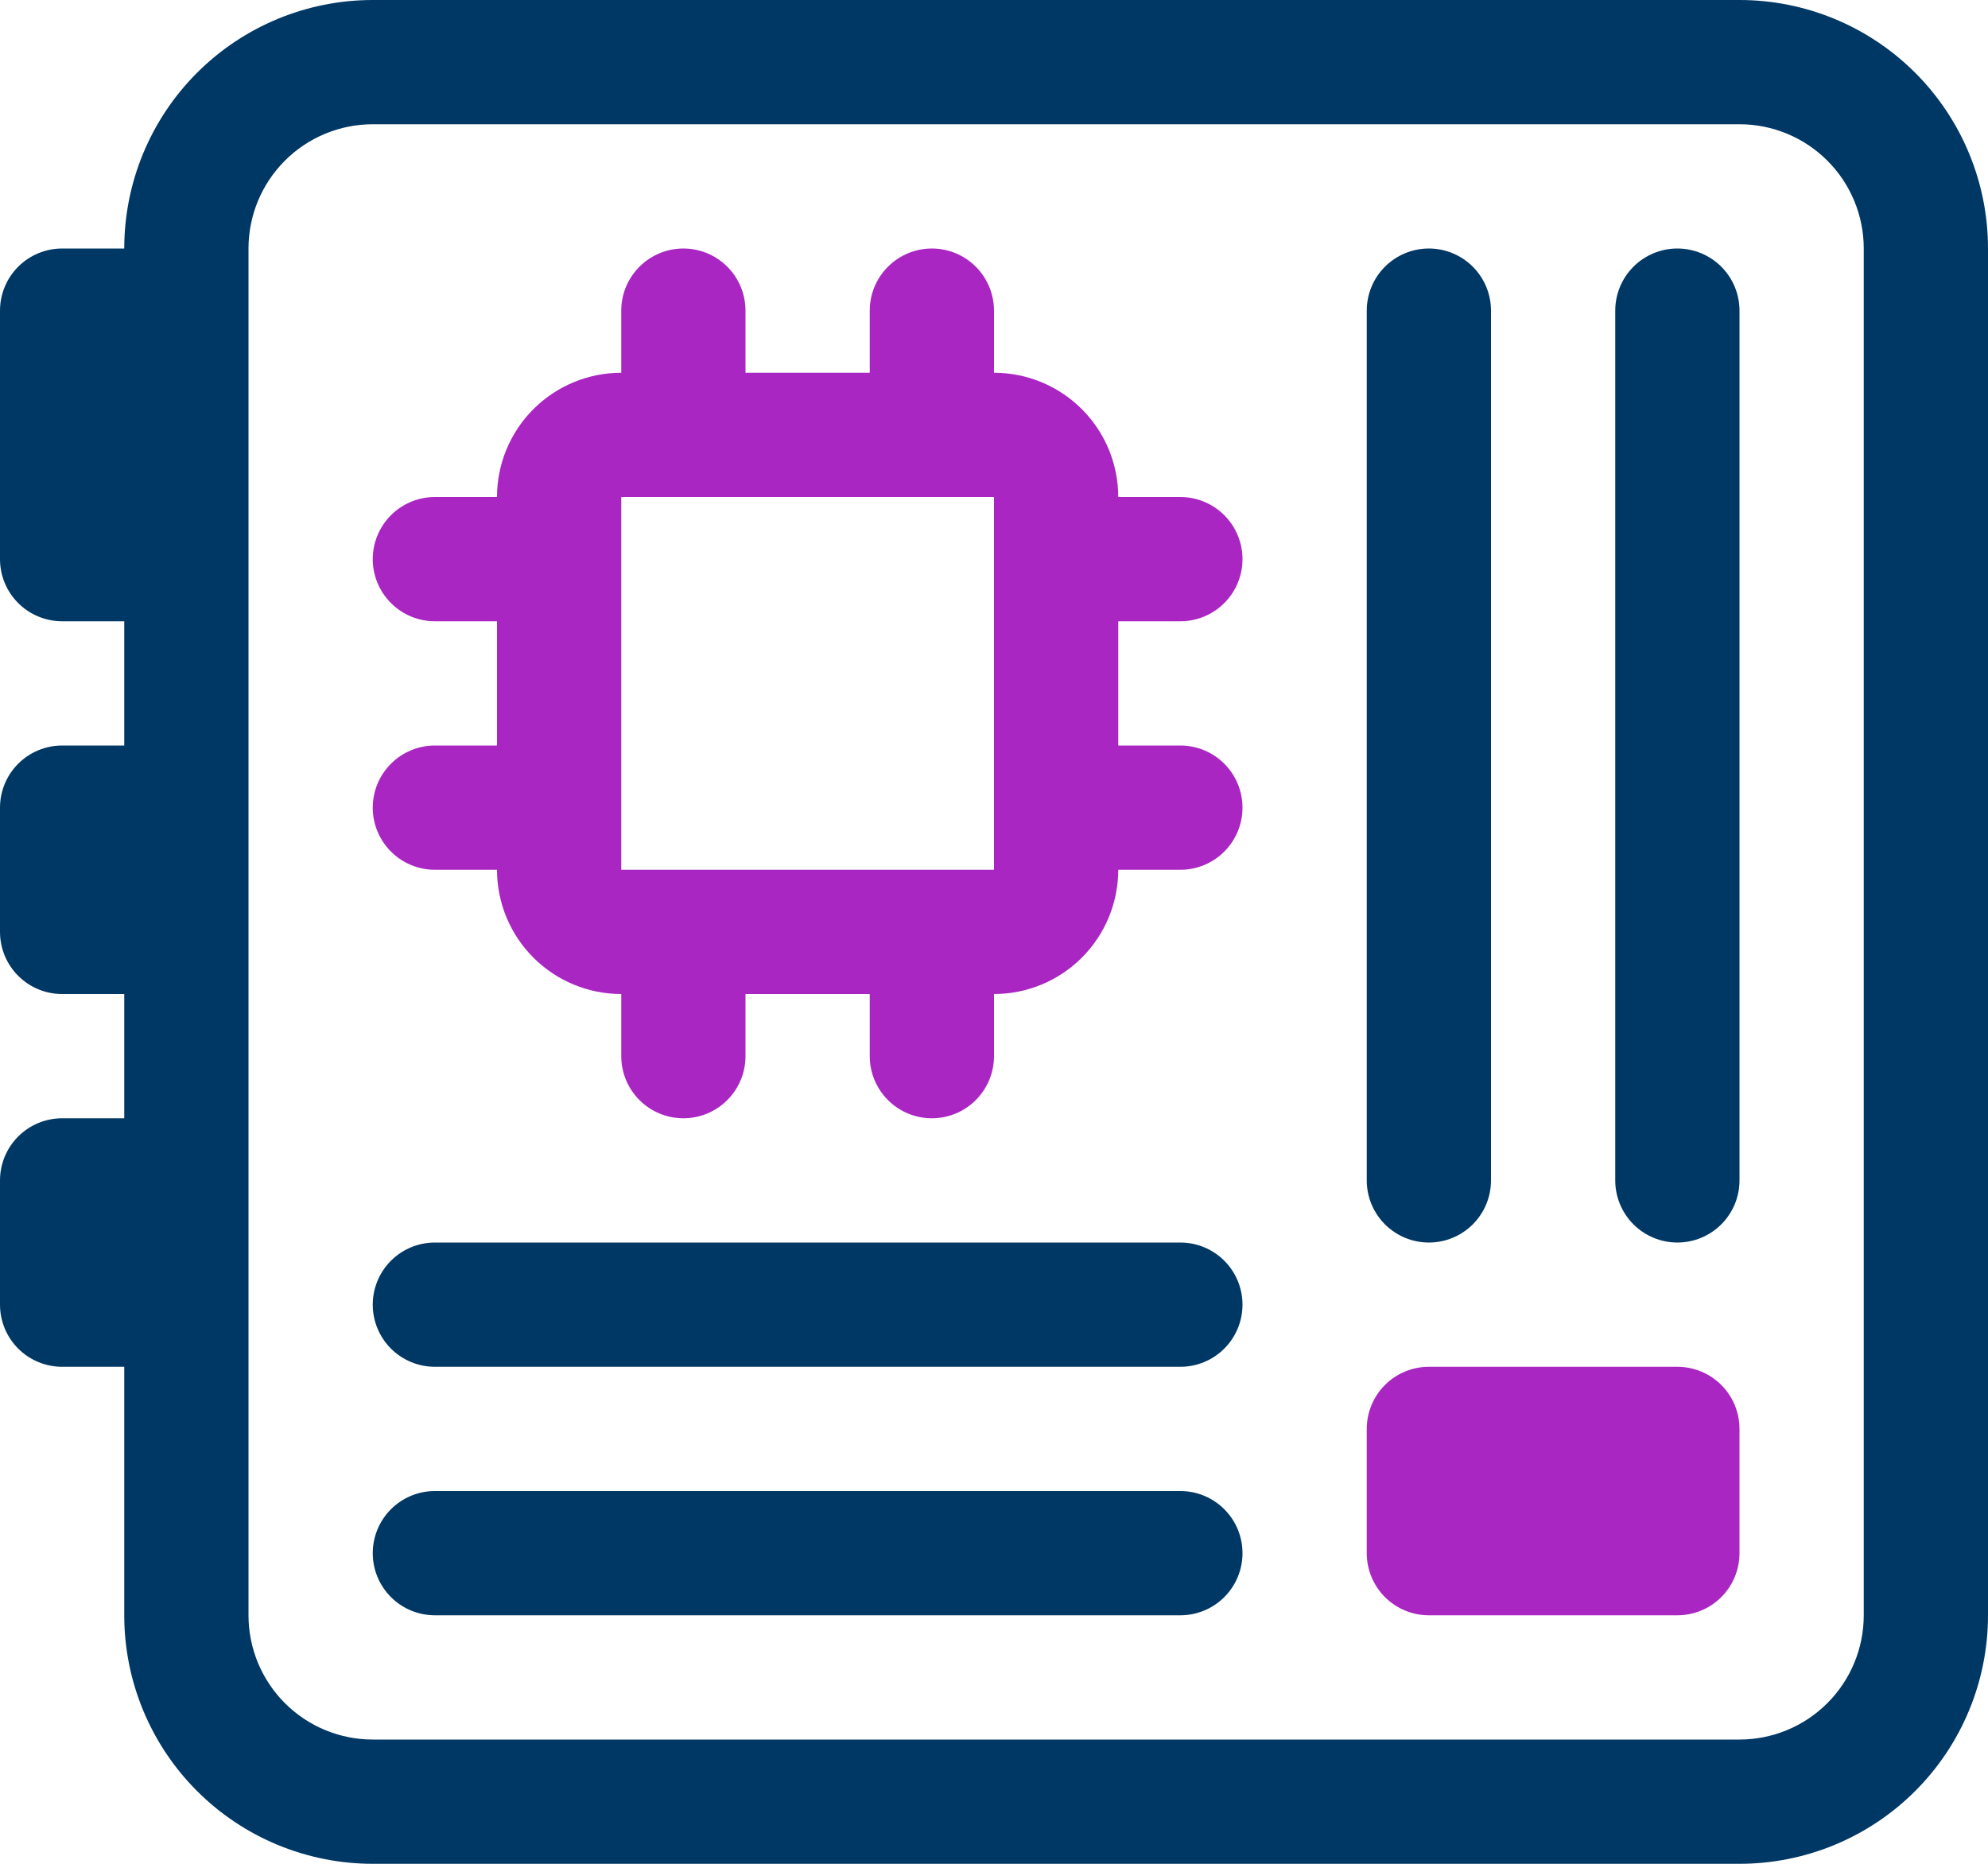
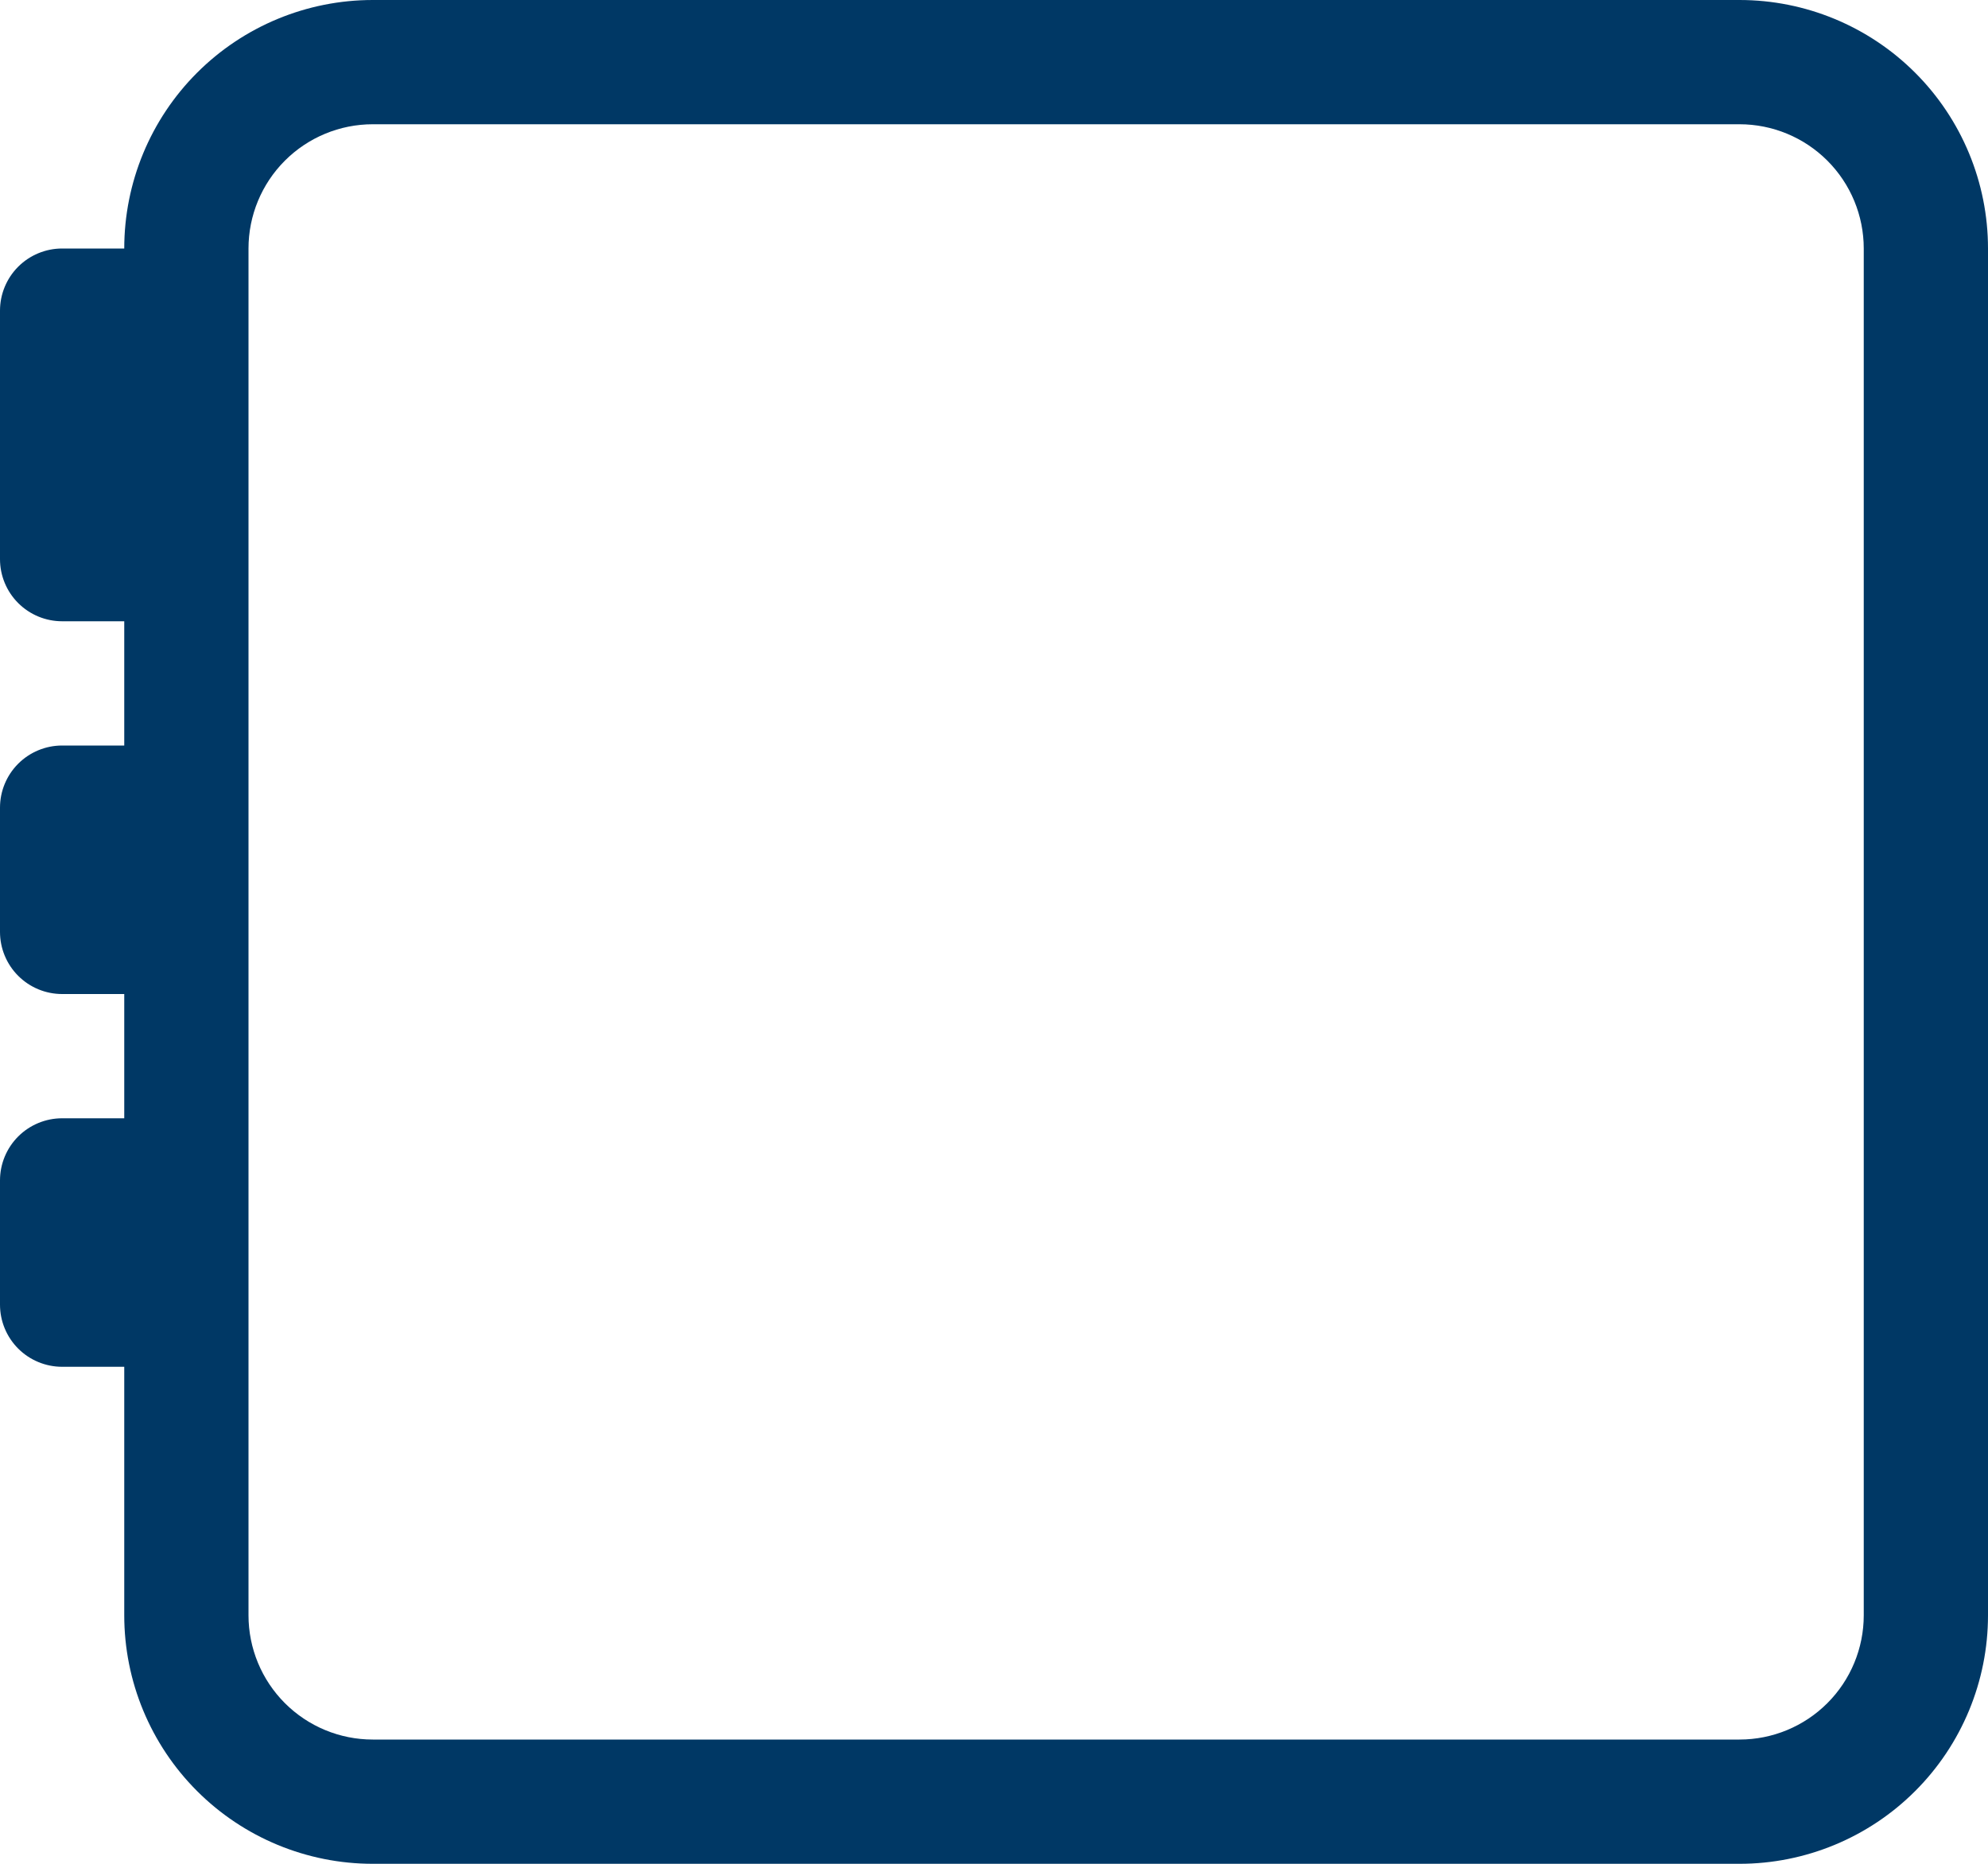
<svg xmlns="http://www.w3.org/2000/svg" width="160" height="150" viewBox="0 0 160 150" fill="none">
-   <path d="M115 20C116.326 20 117.598 20.527 118.536 21.465C119.473 22.402 120 23.674 120 25V95C120 96.326 119.473 97.598 118.536 98.535C117.598 99.473 116.326 100 115 100C113.674 100 112.402 99.473 111.464 98.535C110.527 97.598 110 96.326 110 95V25C110 23.674 110.527 22.402 111.464 21.465C112.402 20.527 113.674 20 115 20ZM135 20C136.326 20 137.598 20.527 138.536 21.465C139.473 22.402 140 23.674 140 25V95C140 96.326 139.473 97.598 138.536 98.535C137.598 99.473 136.326 100 135 100C133.674 100 132.402 99.473 131.464 98.535C130.527 97.598 130 96.326 130 95V25C130 23.674 130.527 22.402 131.464 21.465C132.402 20.527 133.674 20 135 20ZM35 100C33.674 100 32.402 100.527 31.465 101.464C30.527 102.402 30 103.674 30 105C30 106.326 30.527 107.598 31.465 108.536C32.402 109.473 33.674 110 35 110H95C96.326 110 97.598 109.473 98.535 108.536C99.473 107.598 100 106.326 100 105C100 103.674 99.473 102.402 98.535 101.464C97.598 100.527 96.326 100 95 100H35ZM35 120C33.674 120 32.402 120.527 31.465 121.464C30.527 122.402 30 123.674 30 125C30 126.326 30.527 127.598 31.465 128.536C32.402 129.473 33.674 130 35 130H95C96.326 130 97.598 129.473 98.535 128.536C99.473 127.598 100 126.326 100 125C100 123.674 99.473 122.402 98.535 121.464C97.598 120.527 96.326 120 95 120H35Z" fill="#003865" />
  <path d="M10 20C10 14.696 12.107 9.609 15.858 5.858C19.609 2.107 24.696 0 30 0L140 0C145.304 0 150.391 2.107 154.142 5.858C157.893 9.609 160 14.696 160 20V130C160 135.304 157.893 140.391 154.142 144.142C150.391 147.893 145.304 150 140 150H30C24.696 150 19.609 147.893 15.858 144.142C12.107 140.391 10 135.304 10 130V110H5C3.674 110 2.402 109.473 1.464 108.536C0.527 107.598 0 106.326 0 105V95C0 93.674 0.527 92.402 1.464 91.465C2.402 90.527 3.674 90 5 90H10V80H5C3.674 80 2.402 79.473 1.464 78.535C0.527 77.598 0 76.326 0 75V65C0 63.674 0.527 62.402 1.464 61.465C2.402 60.527 3.674 60 5 60H10V50H5C3.674 50 2.402 49.473 1.464 48.535C0.527 47.598 0 46.326 0 45V25C0 23.674 0.527 22.402 1.464 21.465C2.402 20.527 3.674 20 5 20H10ZM20 130C20 132.652 21.054 135.196 22.929 137.071C24.804 138.946 27.348 140 30 140H140C142.652 140 145.196 138.946 147.071 137.071C148.946 135.196 150 132.652 150 130V20C150 17.348 148.946 14.804 147.071 12.929C145.196 11.054 142.652 10 140 10H30C27.348 10 24.804 11.054 22.929 12.929C21.054 14.804 20 17.348 20 20V130Z" fill="#003865" />
-   <path fill-rule="evenodd" clip-rule="evenodd" d="M50 30C47.348 30 44.804 31.054 42.929 32.929C41.054 34.804 40 37.348 40 40H35C33.674 40 32.402 40.527 31.465 41.465C30.527 42.402 30 43.674 30 45C30 46.326 30.527 47.598 31.465 48.535C32.402 49.473 33.674 50 35 50H40V60H35C33.674 60 32.402 60.527 31.465 61.465C30.527 62.402 30 63.674 30 65C30 66.326 30.527 67.598 31.465 68.535C32.402 69.473 33.674 70 35 70H40C40 72.652 41.054 75.196 42.929 77.071C44.804 78.946 47.348 80 50 80V85C50 86.326 50.527 87.598 51.465 88.535C52.402 89.473 53.674 90 55 90C56.326 90 57.598 89.473 58.535 88.535C59.473 87.598 60 86.326 60 85V80H70V85C70 86.326 70.527 87.598 71.465 88.535C72.402 89.473 73.674 90 75 90C76.326 90 77.598 89.473 78.535 88.535C79.473 87.598 80 86.326 80 85V80C82.652 80 85.196 78.946 87.071 77.071C88.946 75.196 90 72.652 90 70H95C96.326 70 97.598 69.473 98.535 68.535C99.473 67.598 100 66.326 100 65C100 63.674 99.473 62.402 98.535 61.465C97.598 60.527 96.326 60 95 60H90V50H95C96.326 50 97.598 49.473 98.535 48.535C99.473 47.598 100 46.326 100 45C100 43.674 99.473 42.402 98.535 41.465C97.598 40.527 96.326 40 95 40H90C90 37.348 88.946 34.804 87.071 32.929C85.196 31.054 82.652 30 80 30V25C80 23.674 79.473 22.402 78.535 21.465C77.598 20.527 76.326 20 75 20C73.674 20 72.402 20.527 71.465 21.465C70.527 22.402 70 23.674 70 25V30H60V25C60 23.674 59.473 22.402 58.535 21.465C57.598 20.527 56.326 20 55 20C53.674 20 52.402 20.527 51.465 21.465C50.527 22.402 50 23.674 50 25V30ZM80 40H50V70H80V40Z" fill="#AA26C3" />
-   <path d="M111.464 111.464C112.402 110.527 113.674 110 115 110H135C136.326 110 137.598 110.527 138.536 111.464C139.473 112.402 140 113.674 140 115V125C140 126.326 139.473 127.598 138.536 128.536C137.598 129.473 136.326 130 135 130H115C113.674 130 112.402 129.473 111.464 128.536C110.527 127.598 110 126.326 110 125V115C110 113.674 110.527 112.402 111.464 111.464Z" fill="#AA26C3" />
</svg>